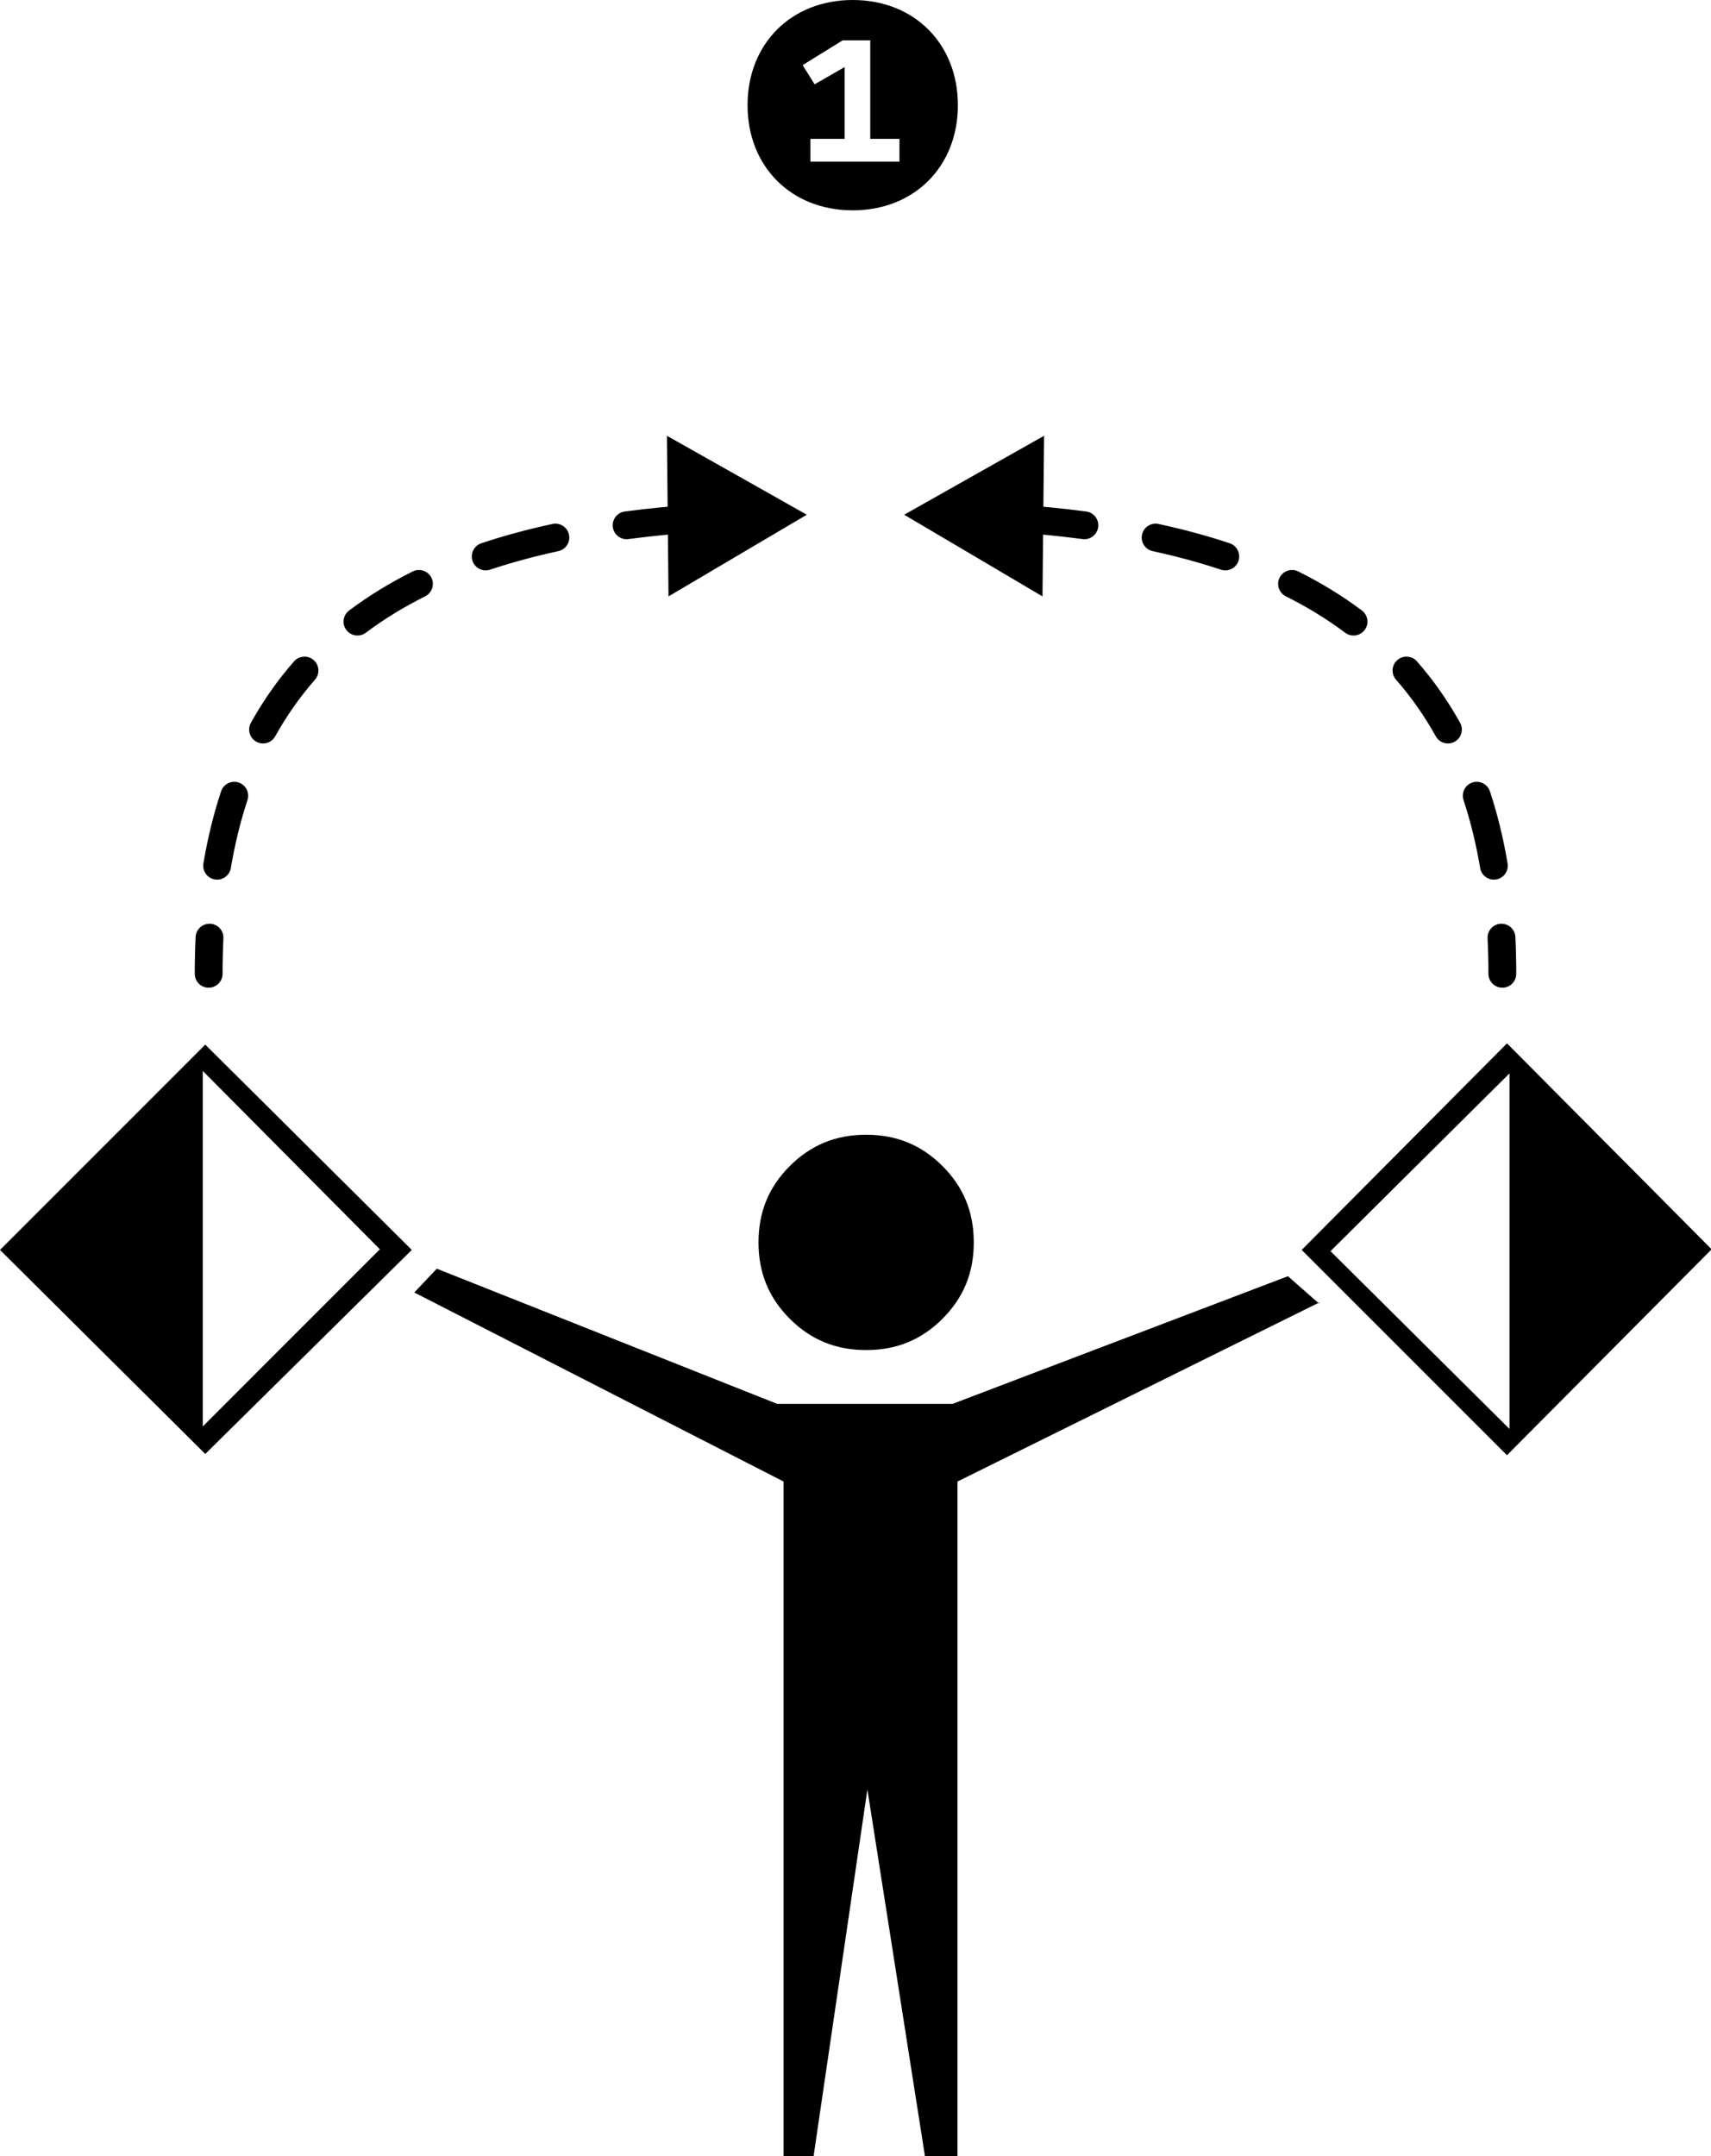
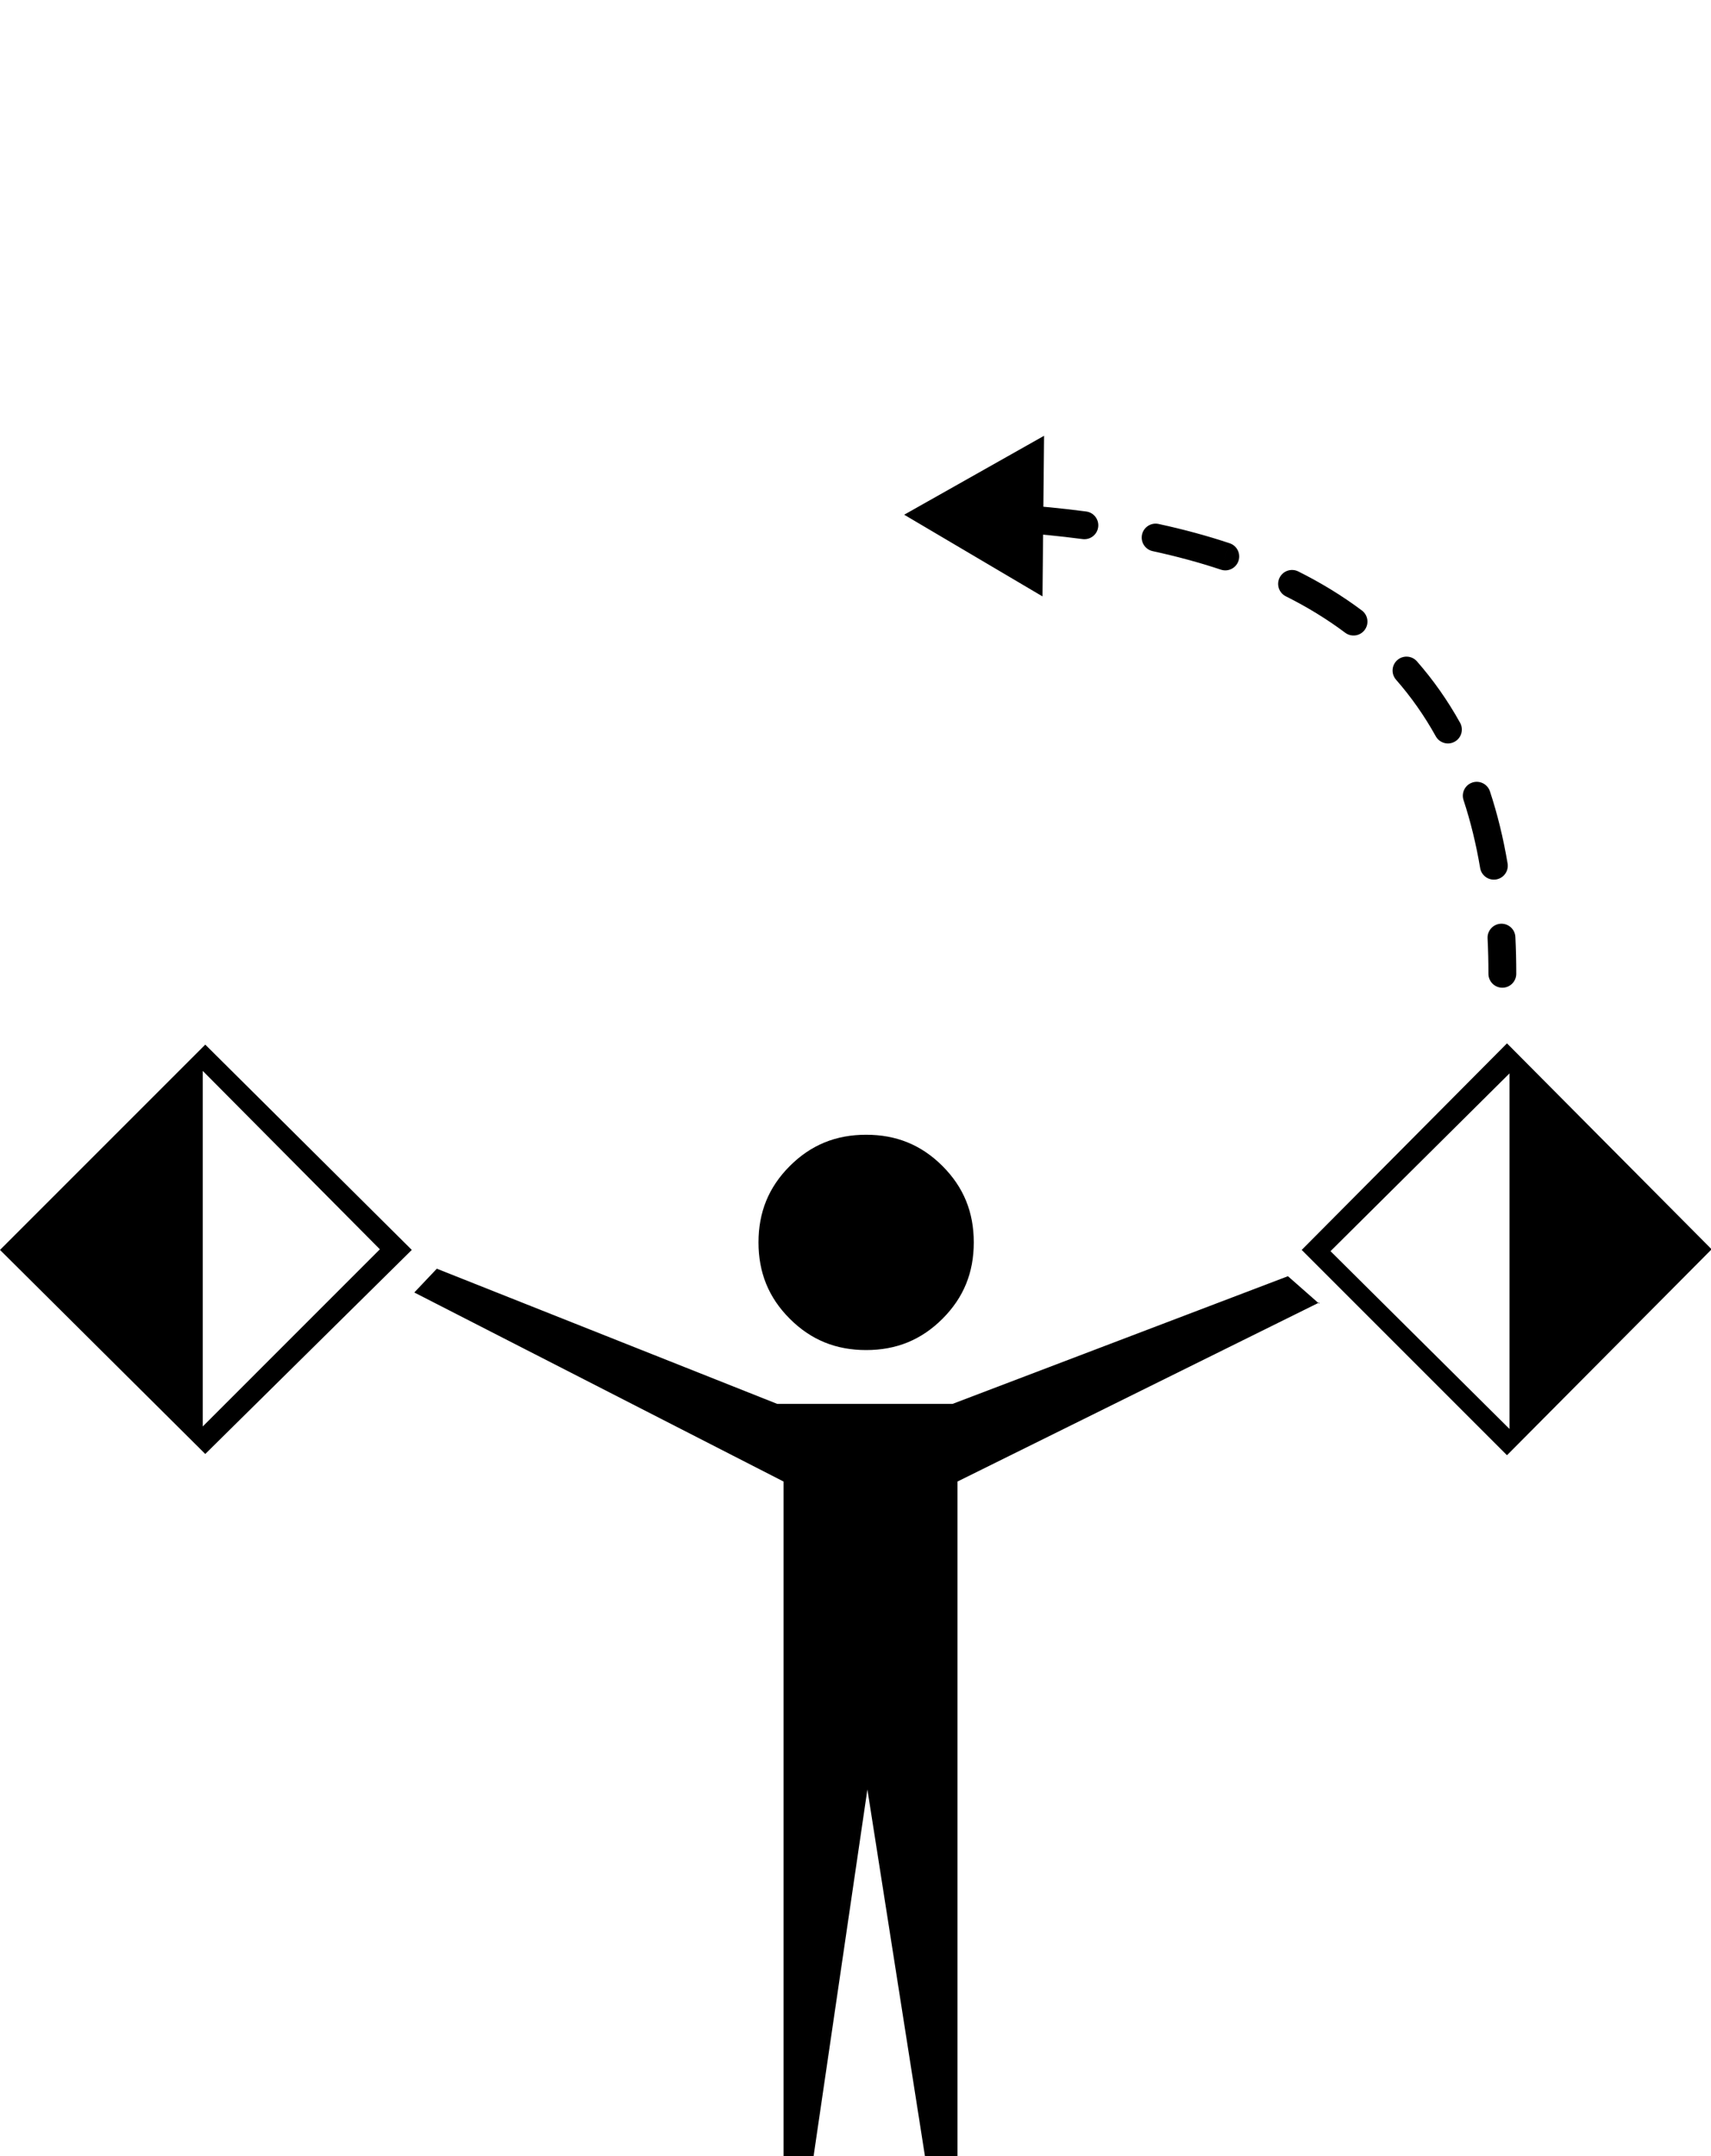
<svg xmlns="http://www.w3.org/2000/svg" width="123" height="155" viewBox="0 0 123 155" fill="none">
-   <path d="M61.3 15.12C56.88 15.12 53.74 11.98 53.74 7.56C53.74 3.14 56.88 0 61.3 0C65.72 0 68.86 3.14 68.86 7.56C68.86 11.98 65.72 15.12 61.3 15.12ZM57.7 4.68L58.56 6.06L60.72 4.82V9.98H58.26V11.62H64.66V9.98H62.56V2.9H60.58L57.7 4.68Z" fill="black" />
  <path d="M29.603 89.848L14.756 104.516L0 89.848L14.756 75.09L29.603 89.848ZM27.353 89.848L14.576 76.98V102.537L27.353 89.758V89.848ZM94.837 93.628L68.833 106.496V155H66.494L62.355 128.633L58.486 155H56.326V106.496L29.783 92.908L31.402 91.198L55.876 100.917H68.473L92.587 91.738L94.837 93.718V93.628ZM70.003 89.308C70.003 91.468 69.283 93.268 67.754 94.797C66.224 96.327 64.424 97.047 62.265 97.047C60.105 97.047 58.306 96.327 56.776 94.797C55.246 93.268 54.527 91.468 54.527 89.308C54.527 87.148 55.246 85.349 56.776 83.819C58.306 82.289 60.105 81.569 62.265 81.569C64.424 81.569 66.224 82.289 67.754 83.819C69.283 85.349 70.003 87.148 70.003 89.308ZM123 89.848L108.334 104.606L93.577 89.848L108.334 75L123 89.758V89.848ZM108.514 77.16L95.647 89.938L108.514 102.717V77.16Z" fill="black" />
-   <path d="M14 70C14 70.552 14.448 71 15 71C15.552 71 16 70.552 16 70H14ZM58 37L47.944 31.325L48.057 42.871L58 37ZM16.061 67.449C16.088 66.897 15.662 66.428 15.111 66.401C14.559 66.375 14.09 66.8 14.063 67.352L16.061 67.449ZM14.623 62.065C14.531 62.609 14.898 63.125 15.442 63.217C15.987 63.309 16.503 62.942 16.595 62.397L14.623 62.065ZM17.79 57.513C17.963 56.989 17.679 56.423 17.154 56.25C16.63 56.077 16.064 56.361 15.891 56.886L17.79 57.513ZM18.037 51.956C17.769 52.438 17.942 53.047 18.425 53.315C18.908 53.584 19.517 53.41 19.785 52.927L18.037 51.956ZM22.642 48.859C23.006 48.444 22.964 47.812 22.549 47.448C22.133 47.084 21.501 47.126 21.137 47.542L22.642 48.859ZM25.097 43.883C24.655 44.215 24.566 44.841 24.897 45.283C25.228 45.725 25.855 45.815 26.297 45.484L25.097 43.883ZM30.565 42.865C31.059 42.618 31.259 42.018 31.012 41.524C30.765 41.03 30.164 40.83 29.67 41.077L30.565 42.865ZM34.6 39.052C34.077 39.227 33.793 39.793 33.968 40.317C34.143 40.841 34.709 41.124 35.233 40.949L34.6 39.052ZM40.137 39.618C40.677 39.501 41.02 38.969 40.903 38.429C40.785 37.889 40.253 37.547 39.713 37.664L40.137 39.618ZM44.915 36.768C44.368 36.84 43.983 37.343 44.055 37.89C44.127 38.438 44.63 38.823 45.177 38.751L44.915 36.768ZM50.279 38.247C50.829 38.21 51.245 37.732 51.208 37.181C51.17 36.63 50.693 36.214 50.142 36.252L50.279 38.247ZM55.381 36.026C54.829 36.037 54.39 36.493 54.401 37.045C54.412 37.598 54.869 38.036 55.421 38.025L55.381 36.026ZM15 70H16C16 69.127 16.02 68.277 16.061 67.449L15.062 67.4L14.063 67.352C14.021 68.213 14 69.096 14 70H15ZM15.609 62.231L16.595 62.397C16.89 60.65 17.291 59.025 17.79 57.513L16.84 57.199L15.891 56.886C15.358 58.5 14.933 60.224 14.623 62.065L15.609 62.231ZM18.911 52.441L19.785 52.927C20.614 51.435 21.57 50.083 22.642 48.859L21.89 48.2L21.137 47.542C19.972 48.873 18.935 50.34 18.037 51.956L18.911 52.441ZM25.697 44.684L26.297 45.484C27.609 44.5 29.034 43.631 30.565 42.865L30.118 41.971L29.67 41.077C28.042 41.891 26.513 42.822 25.097 43.883L25.697 44.684ZM34.917 40.001L35.233 40.949C36.791 40.43 38.428 39.989 40.137 39.618L39.925 38.641L39.713 37.664C37.942 38.047 36.235 38.507 34.6 39.052L34.917 40.001ZM45.046 37.76L45.177 38.751C46.828 38.533 48.531 38.367 50.279 38.247L50.21 37.25L50.142 36.252C48.357 36.374 46.613 36.544 44.915 36.768L45.046 37.76Z" fill="black" />
  <path d="M109 70C109 70.552 108.552 71 108 71C107.448 71 107 70.552 107 70H109ZM65 37L75.056 31.325L74.943 42.871L65 37ZM106.939 67.449C106.912 66.897 107.338 66.428 107.889 66.401C108.441 66.375 108.91 66.8 108.937 67.352L106.939 67.449ZM108.377 62.065C108.469 62.609 108.102 63.125 107.558 63.217C107.013 63.309 106.497 62.942 106.405 62.397L108.377 62.065ZM105.21 57.513C105.037 56.989 105.321 56.423 105.846 56.25C106.37 56.077 106.936 56.361 107.109 56.886L105.21 57.513ZM104.963 51.956C105.231 52.438 105.058 53.047 104.575 53.315C104.092 53.584 103.483 53.41 103.215 52.927L104.963 51.956ZM100.358 48.859C99.994 48.444 100.036 47.812 100.451 47.448C100.867 47.084 101.499 47.126 101.863 47.542L100.358 48.859ZM97.903 43.883C98.345 44.215 98.434 44.841 98.103 45.283C97.772 45.725 97.145 45.815 96.703 45.484L97.903 43.883ZM92.435 42.865C91.941 42.618 91.741 42.018 91.988 41.524C92.235 41.03 92.836 40.83 93.33 41.077L92.435 42.865ZM88.4 39.052C88.924 39.227 89.207 39.793 89.032 40.317C88.857 40.841 88.291 41.124 87.767 40.949L88.4 39.052ZM82.863 39.618C82.323 39.501 81.981 38.969 82.097 38.429C82.215 37.889 82.747 37.547 83.287 37.664L82.863 39.618ZM78.085 36.768C78.632 36.84 79.017 37.343 78.945 37.89C78.873 38.438 78.371 38.823 77.823 38.751L78.085 36.768ZM72.722 38.247C72.171 38.21 71.754 37.732 71.792 37.181C71.83 36.63 72.307 36.214 72.858 36.252L72.722 38.247ZM67.619 36.026C68.171 36.037 68.61 36.493 68.599 37.045C68.588 37.598 68.131 38.036 67.579 38.025L67.619 36.026ZM108 70H107C107 69.127 106.98 68.277 106.939 67.449L107.938 67.4L108.937 67.352C108.979 68.213 109 69.096 109 70H108ZM107.391 62.231L106.405 62.397C106.11 60.65 105.709 59.025 105.21 57.513L106.16 57.199L107.109 56.886C107.642 58.5 108.067 60.224 108.377 62.065L107.391 62.231ZM104.089 52.441L103.215 52.927C102.386 51.435 101.43 50.083 100.358 48.859L101.11 48.2L101.863 47.542C103.028 48.873 104.065 50.34 104.963 51.956L104.089 52.441ZM97.303 44.684L96.703 45.484C95.391 44.5 93.966 43.631 92.435 42.865L92.882 41.971L93.33 41.077C94.958 41.891 96.487 42.822 97.903 43.883L97.303 44.684ZM88.083 40.001L87.767 40.949C86.209 40.43 84.572 39.989 82.863 39.618L83.075 38.641L83.287 37.664C85.058 38.047 86.765 38.507 88.4 39.052L88.083 40.001ZM77.954 37.76L77.823 38.751C76.172 38.533 74.469 38.367 72.722 38.247L72.79 37.25L72.858 36.252C74.643 36.374 76.387 36.544 78.085 36.768L77.954 37.76Z" fill="black" />
</svg>